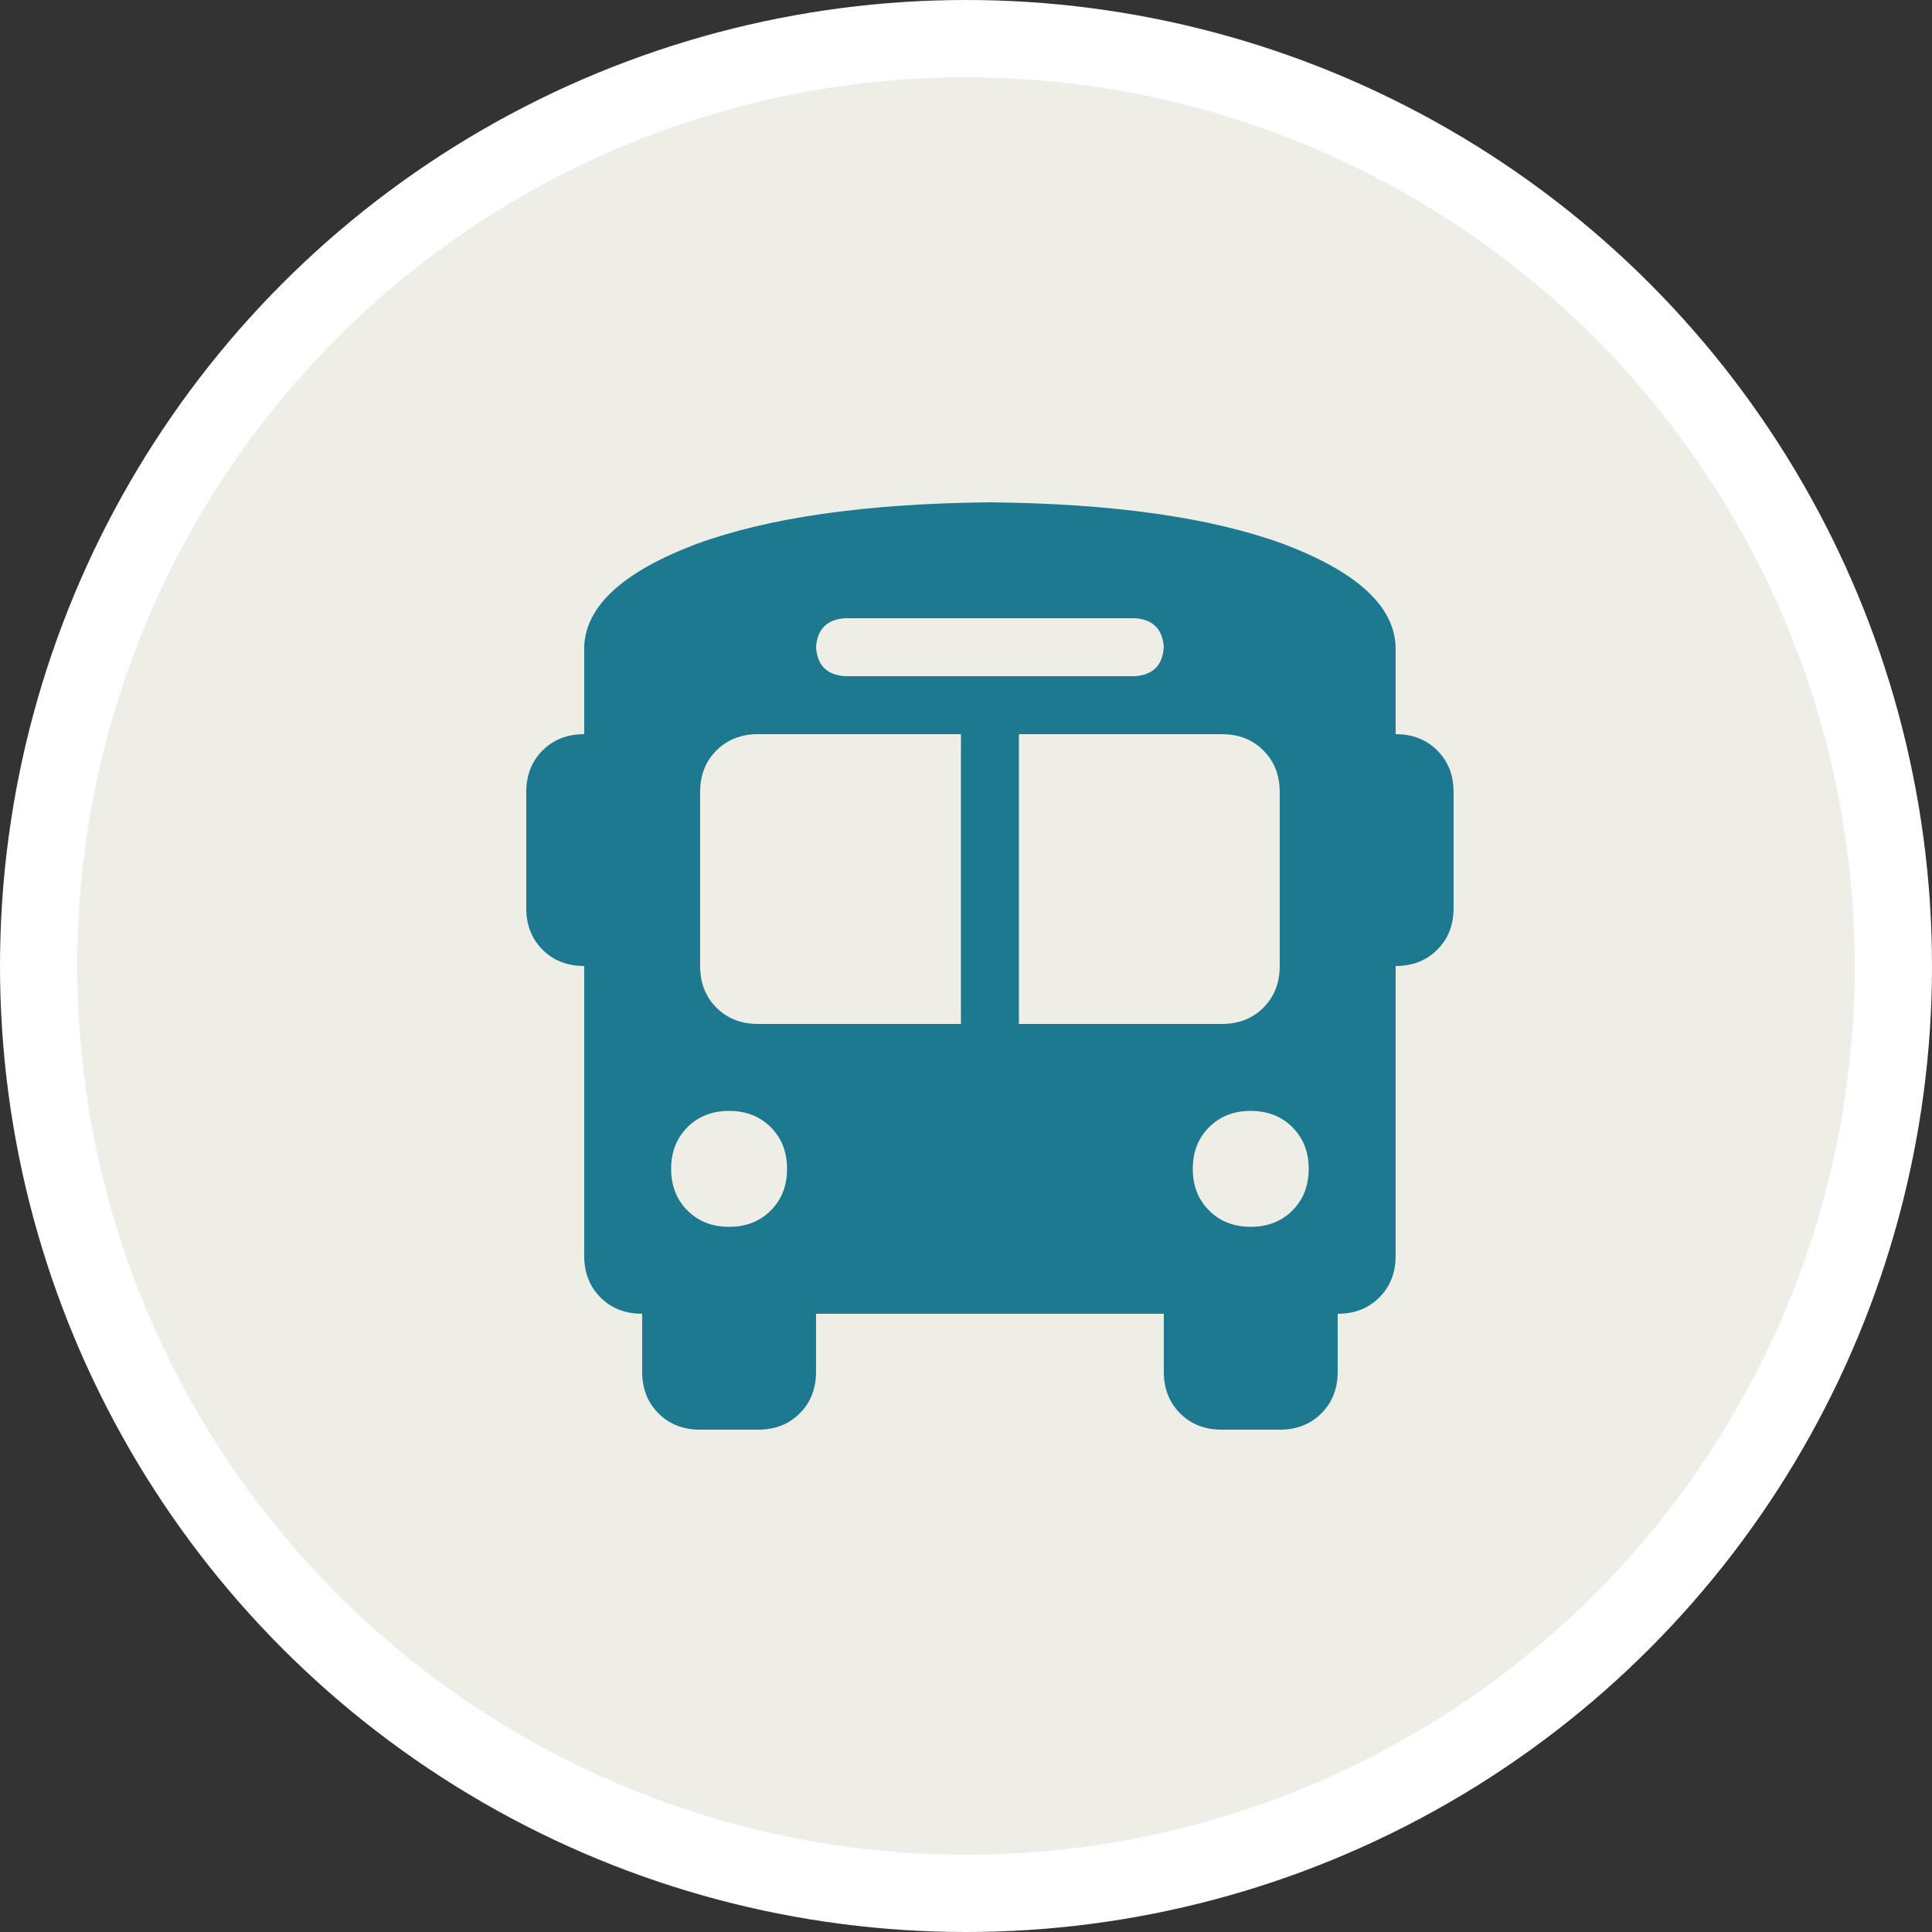
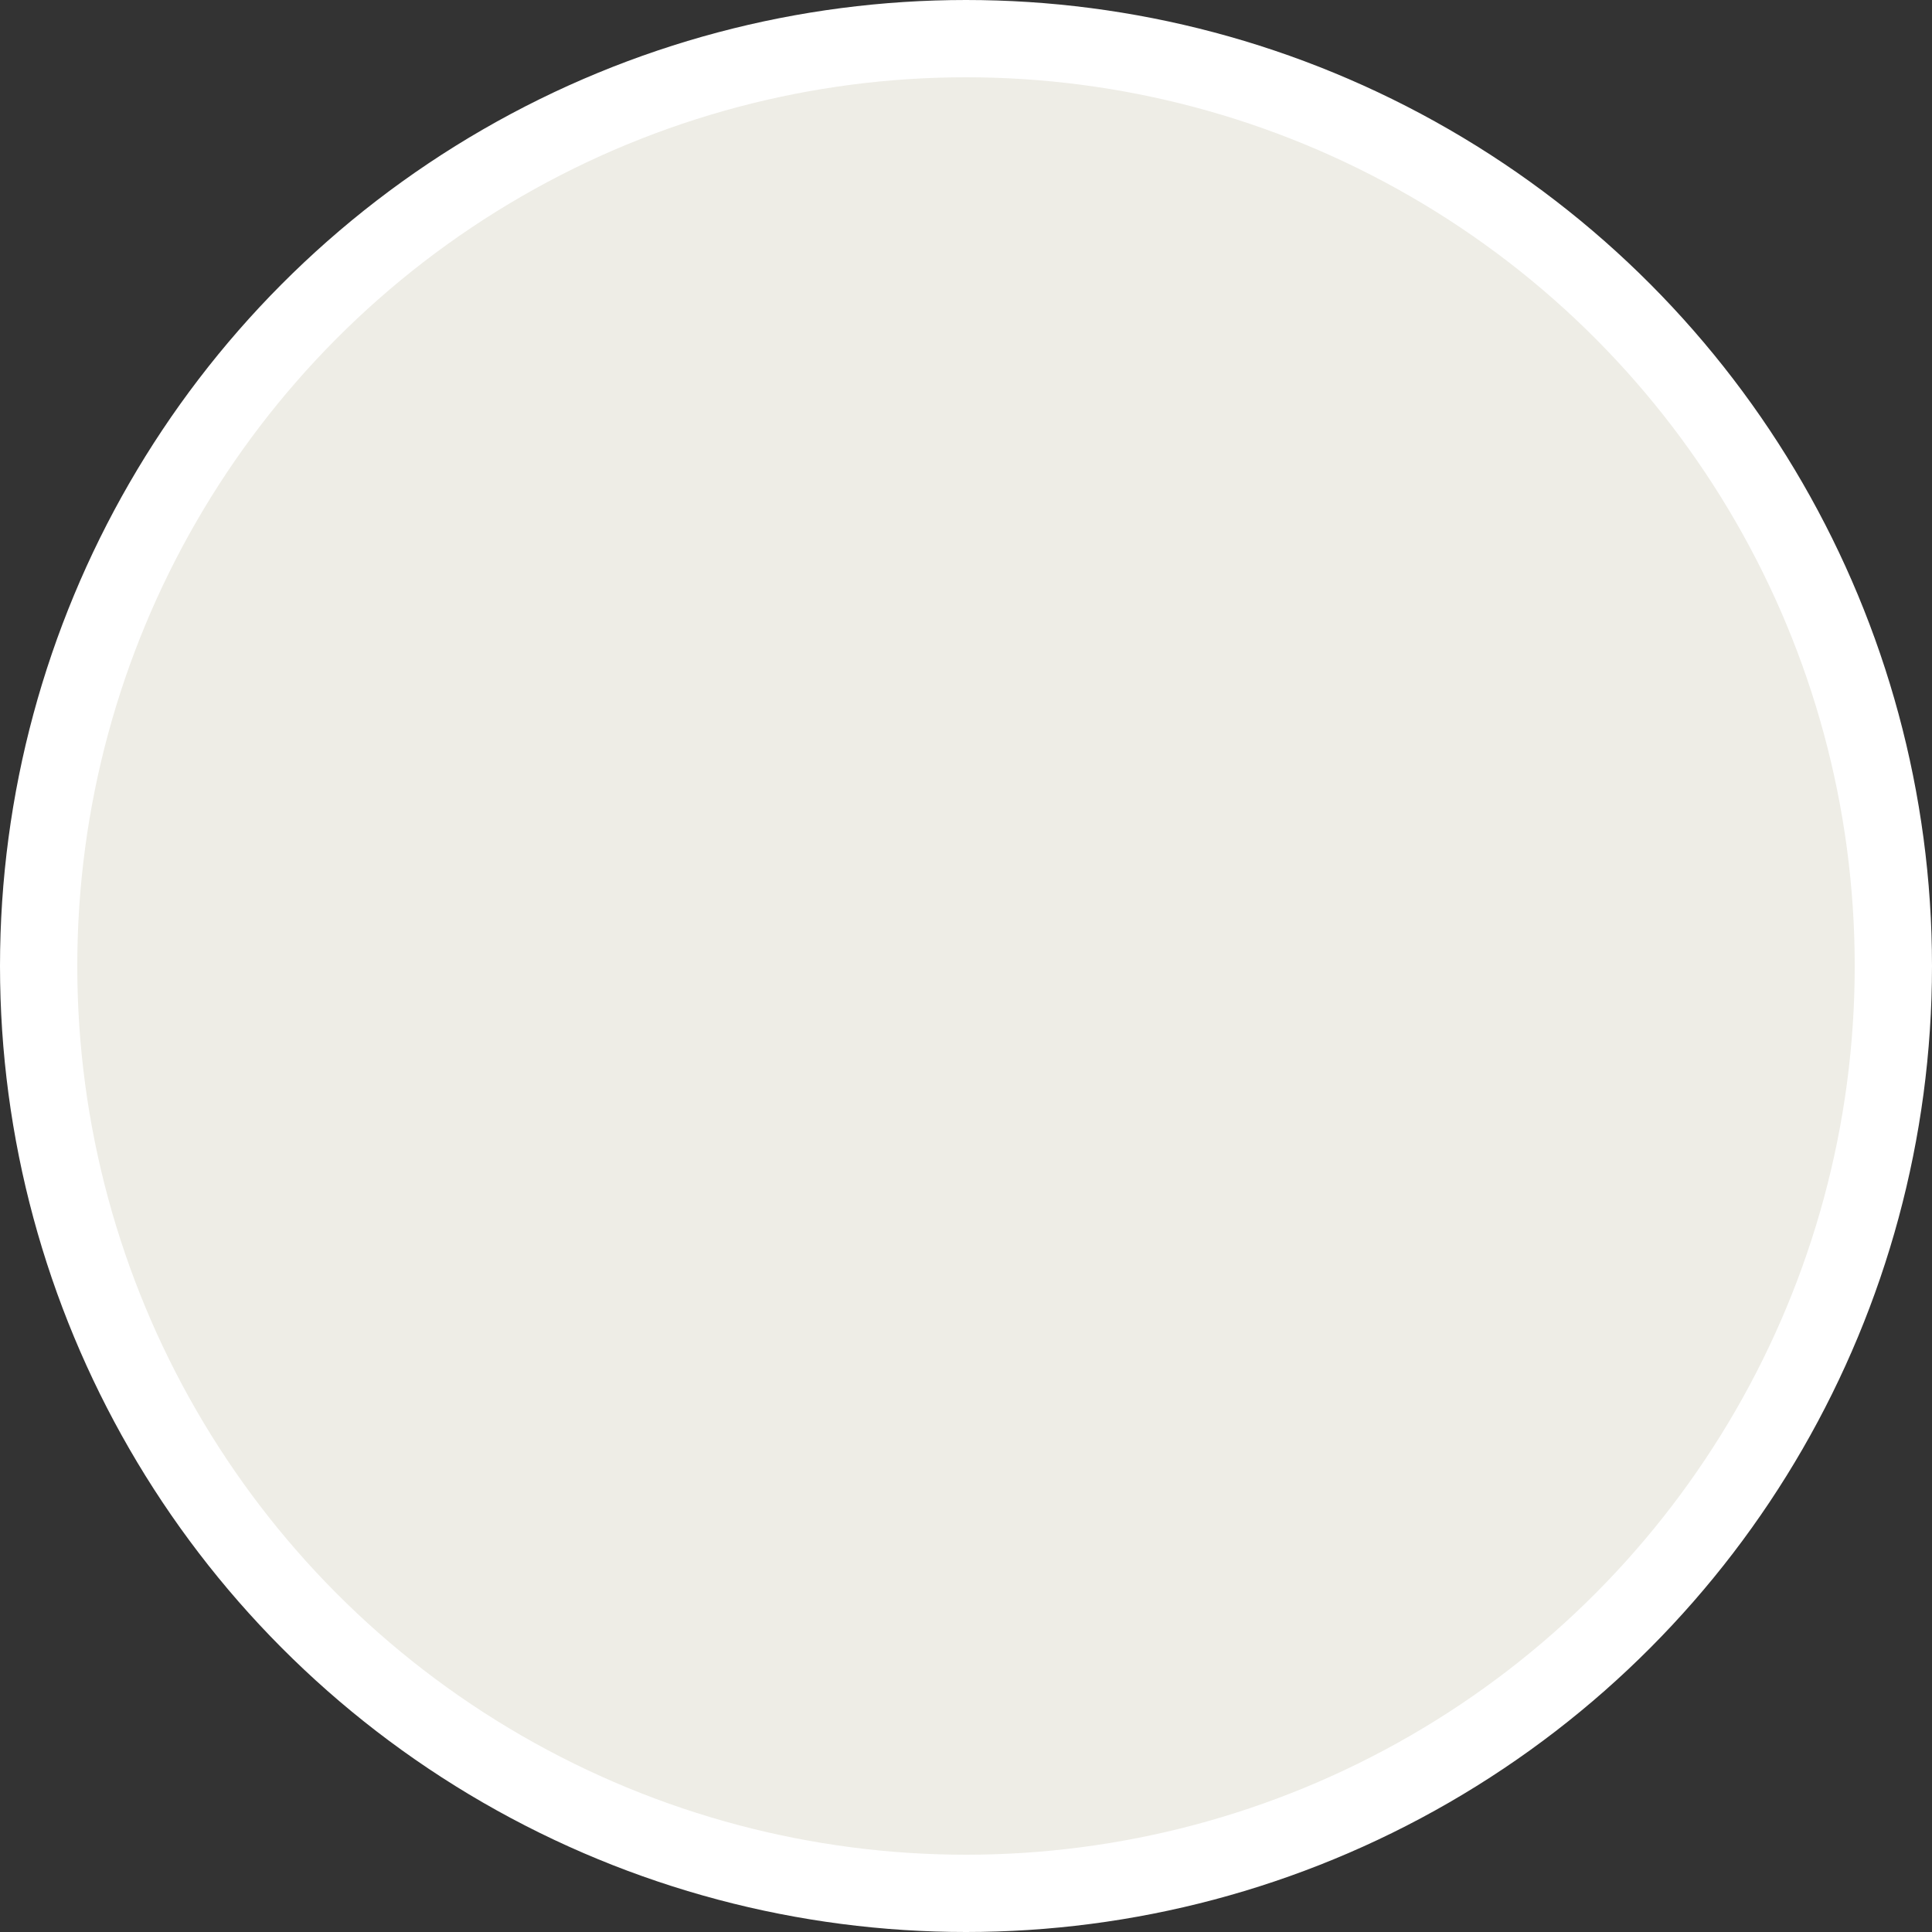
<svg xmlns="http://www.w3.org/2000/svg" width="50" height="50" viewBox="0 0 50 50" fill="none">
  <rect x="0" y="0" width="50" height="50" fill="#333333" stroke="none" />
  <circle cx="25" cy="25" r="24" fill="#EEEDE6" stroke="white" stroke-width="2" />
-   <path d="M25.619 13C28.807 13.031 31.338 13.391 33.213 14.078C35.119 14.797 36.088 15.688 36.119 16.75V17.5V19C36.557 19 36.916 19.141 37.197 19.422C37.478 19.703 37.619 20.062 37.619 20.5V23.5C37.619 23.938 37.478 24.297 37.197 24.578C36.916 24.859 36.557 25 36.119 25V32.5C36.119 32.938 35.978 33.297 35.697 33.578C35.416 33.859 35.057 34 34.619 34V35.5C34.619 35.938 34.478 36.297 34.197 36.578C33.916 36.859 33.557 37 33.119 37H31.619C31.182 37 30.822 36.859 30.541 36.578C30.26 36.297 30.119 35.938 30.119 35.5V34H21.119V35.5C21.119 35.938 20.979 36.297 20.697 36.578C20.416 36.859 20.057 37 19.619 37H18.119C17.682 37 17.322 36.859 17.041 36.578C16.76 36.297 16.619 35.938 16.619 35.5V34C16.182 34 15.822 33.859 15.541 33.578C15.26 33.297 15.119 32.938 15.119 32.5V25C14.682 25 14.322 24.859 14.041 24.578C13.76 24.297 13.619 23.938 13.619 23.5V20.5C13.619 20.062 13.76 19.703 14.041 19.422C14.322 19.141 14.682 19 15.119 19V17.5V16.75C15.15 15.688 16.119 14.797 18.025 14.078C19.9 13.391 22.432 13.031 25.619 13ZM18.119 20.5V25C18.119 25.438 18.26 25.797 18.541 26.078C18.822 26.359 19.182 26.5 19.619 26.5H24.869V19H19.619C19.182 19 18.822 19.141 18.541 19.422C18.26 19.703 18.119 20.062 18.119 20.5ZM26.369 26.5H31.619C32.057 26.5 32.416 26.359 32.697 26.078C32.978 25.797 33.119 25.438 33.119 25V20.5C33.119 20.062 32.978 19.703 32.697 19.422C32.416 19.141 32.057 19 31.619 19H26.369V26.5ZM18.869 31.75C19.307 31.75 19.666 31.609 19.947 31.328C20.229 31.047 20.369 30.688 20.369 30.25C20.369 29.812 20.229 29.453 19.947 29.172C19.666 28.891 19.307 28.75 18.869 28.75C18.432 28.75 18.072 28.891 17.791 29.172C17.51 29.453 17.369 29.812 17.369 30.25C17.369 30.688 17.51 31.047 17.791 31.328C18.072 31.609 18.432 31.75 18.869 31.75ZM32.369 31.75C32.807 31.75 33.166 31.609 33.447 31.328C33.728 31.047 33.869 30.688 33.869 30.25C33.869 29.812 33.728 29.453 33.447 29.172C33.166 28.891 32.807 28.75 32.369 28.75C31.932 28.75 31.572 28.891 31.291 29.172C31.01 29.453 30.869 29.812 30.869 30.25C30.869 30.688 31.01 31.047 31.291 31.328C31.572 31.609 31.932 31.75 32.369 31.75ZM30.119 16.75C30.088 16.281 29.838 16.031 29.369 16H21.869C21.4 16.031 21.15 16.281 21.119 16.75C21.15 17.219 21.4 17.469 21.869 17.5H29.369C29.838 17.469 30.088 17.219 30.119 16.75Z" fill="#1D798F" />
</svg>